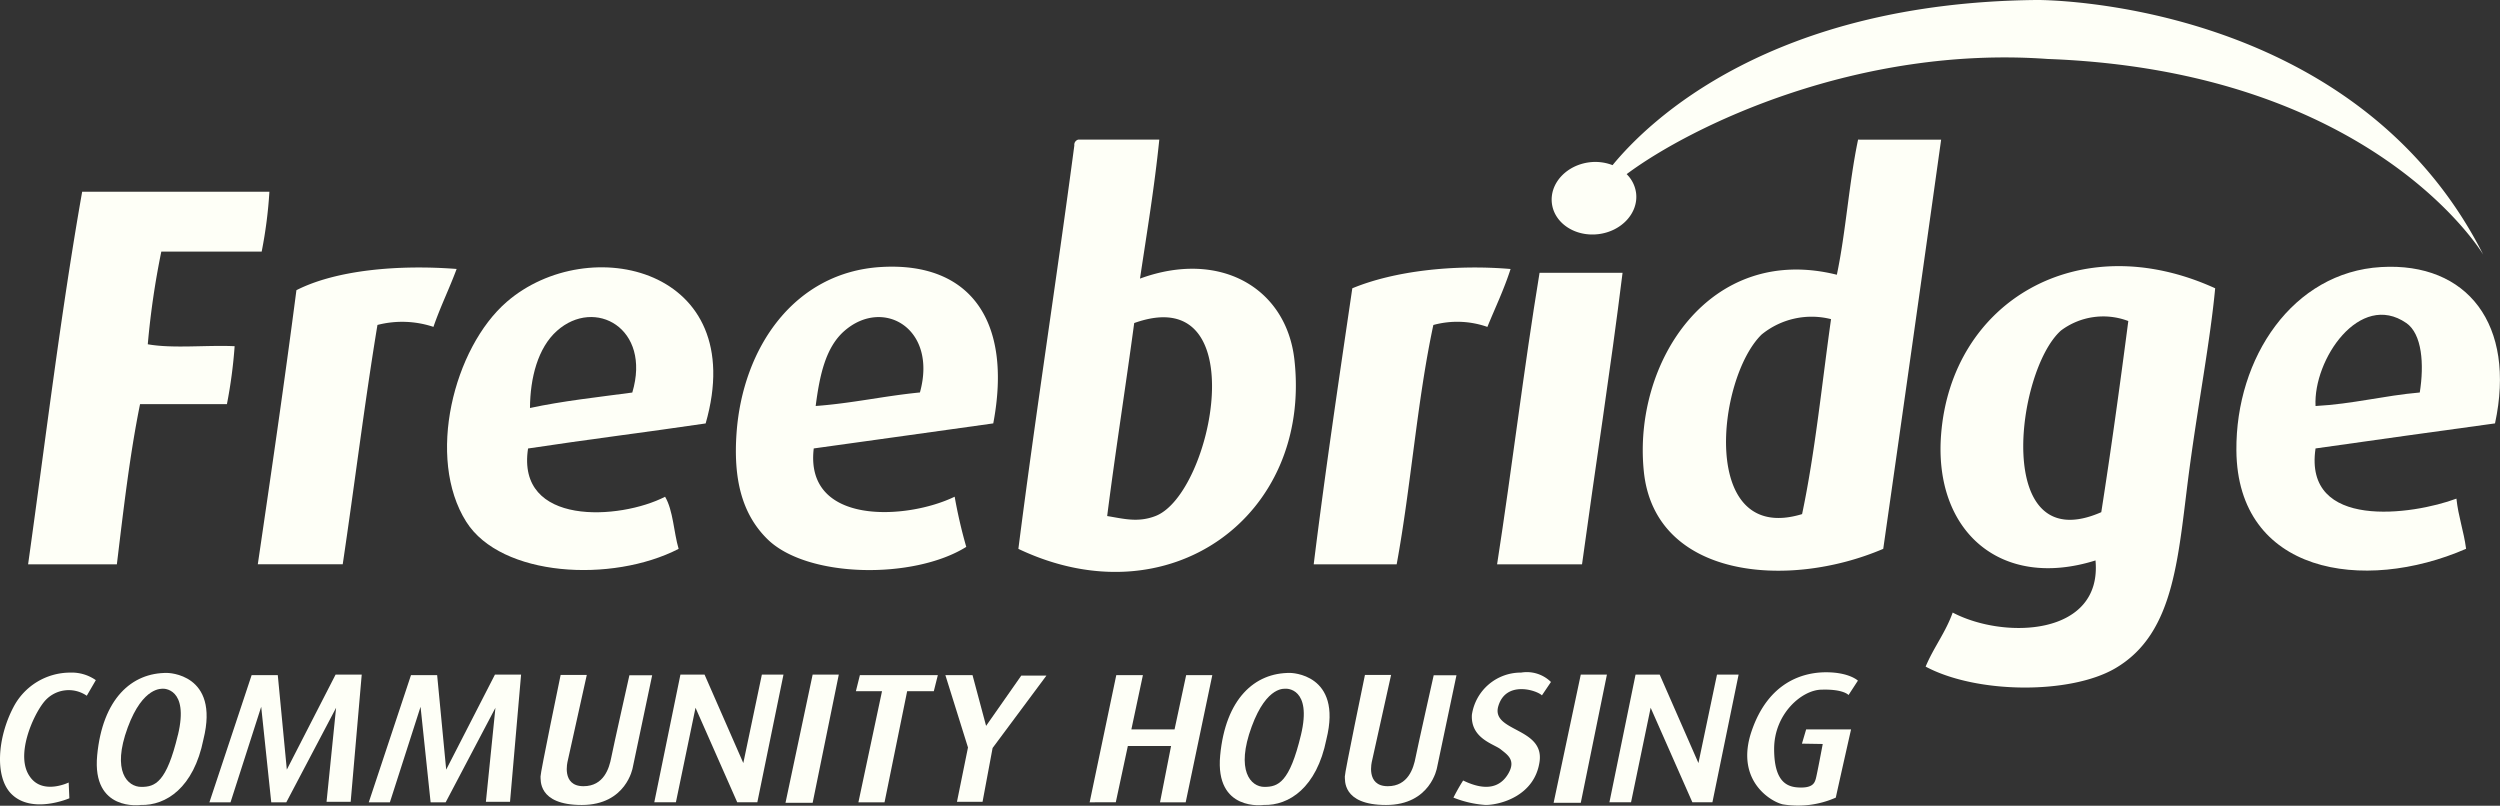
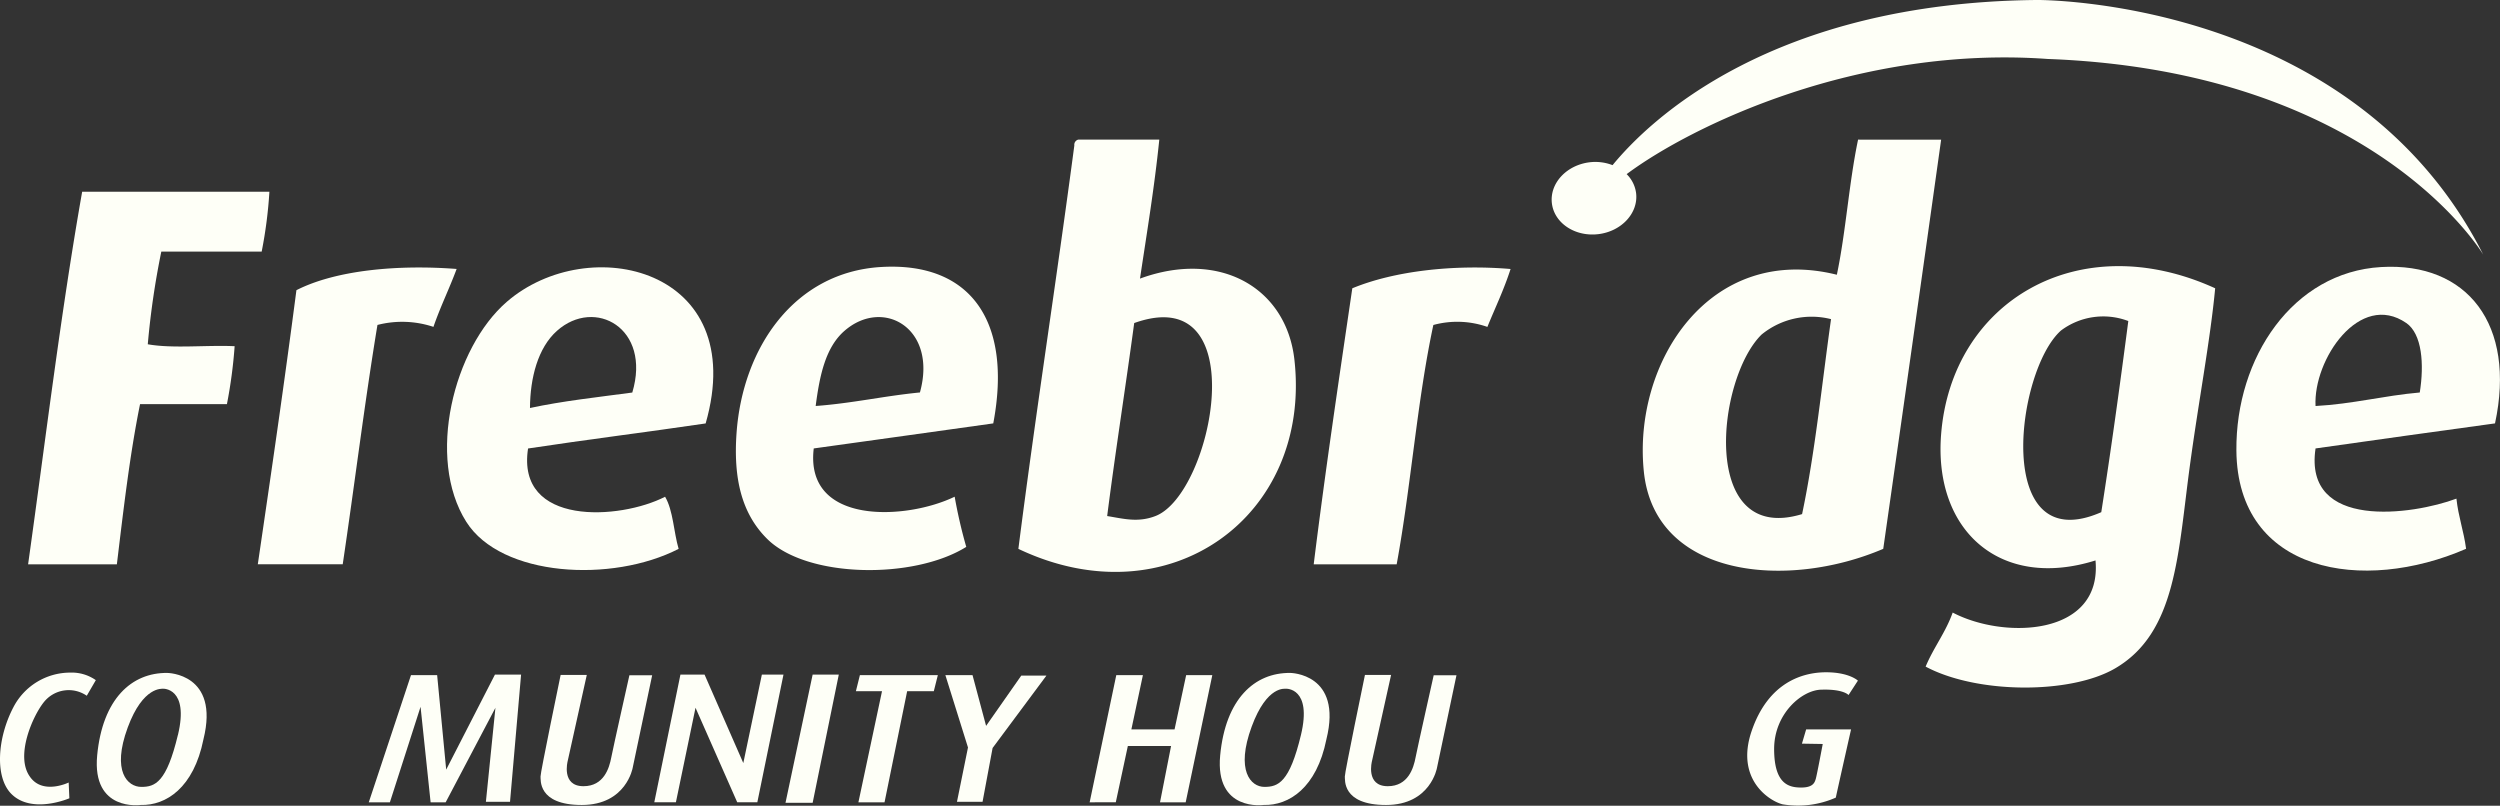
<svg xmlns="http://www.w3.org/2000/svg" width="269.438" height="86.84" viewBox="0 0 269.438 86.84">
  <rect x="0" y="0" width="269.438" height="86.84" fill="#333333" stroke="none" />
  <defs>
    <clipPath id="clip-path">
      <rect id="Rectangle_4" data-name="Rectangle 4" width="269.438" height="86.84" fill="#fefff7" />
    </clipPath>
  </defs>
  <g id="Group_2" data-name="Group 2" transform="translate(0 0)">
    <g id="Group_1" data-name="Group 1" transform="translate(0 0)" clip-path="url(#clip-path)">
      <path id="Path_1" data-name="Path 1" d="M115.731,0C87.1.28,73.972,12.965,70,17.8a5.147,5.147,0,0,0-2.462-.311c-2.507.3-4.331,2.275-4.078,4.416s2.494,3.63,5,3.332,4.331-2.275,4.078-4.413a3.491,3.491,0,0,0-1.02-2.056C78.582,13.51,96.484,4.89,116.888,6.356c35.248,1.3,46.952,21.094,46.952,21.094C149.827-.29,115.731,0,115.731,0" transform="translate(103.794 -0.001)" fill="#fefff7" />
      <path id="Path_2" data-name="Path 2" d="M71.384,29.426c-.867-7.748-8.038-11.892-16.642-8.739.741-4.945,1.555-9.817,2.08-14.979H48.083a.57.57,0,0,0-.417.625c-1.93,14.573-4.165,28.842-6.031,43.481,16.212,7.713,31.639-3.5,29.749-20.388M56.405,46.277c-1.89.73-3.453.282-5.2,0,.894-7.012,1.977-13.834,2.913-20.8,13.059-4.674,8.48,18.416,2.288,20.8" transform="translate(68.121 9.34)" fill="#fefff7" fill-rule="evenodd" />
      <path id="Path_3" data-name="Path 3" d="M90.371,5.709c-.978,4.64-1.313,9.92-2.288,14.562-13.716-3.422-22.02,9.451-20.8,21.221,1.184,11.475,15.474,12.738,25.8,8.32q3.148-22.021,6.24-44.1ZM84.336,46.068c-11.072,3.366-9.229-14.578-4.368-19.349a8.517,8.517,0,0,1,7.489-1.663c-.994,7.052-1.719,14.37-3.121,21.013" transform="translate(109.884 9.34)" fill="#fefff7" fill-rule="evenodd" />
      <path id="Path_4" data-name="Path 4" d="M27.155,7.84a48.33,48.33,0,0,1-.833,6.451H15.505a87.976,87.976,0,0,0-1.458,9.986c2.7.482,6.311.069,9.361.208a52.034,52.034,0,0,1-.83,6.24H13.215c-1.112,5.473-1.787,11.388-2.5,17.267H1.149C3.034,34.552,4.674,20.865,6.975,7.84Z" transform="translate(1.88 12.827)" fill="#fefff7" fill-rule="evenodd" />
      <path id="Path_5" data-name="Path 5" d="M31.969,11.094c-.788,2.125-1.753,4.073-2.5,6.242a10.683,10.683,0,0,0-6.034-.208c-1.395,8.449-2.467,17.227-3.743,25.795H10.54c1.439-9.793,2.871-19.6,4.162-29.541,4.278-2.18,10.987-2.771,17.267-2.288" transform="translate(17.245 17.893)" fill="#fefff7" fill-rule="evenodd" />
      <path id="Path_6" data-name="Path 6" d="M46.151,27.751c4.8-16.766-12.619-20.72-21.429-13.107C18.988,19.6,16,31.483,20.353,38.361c3.762,5.939,15.7,6.606,22.884,2.913-.535-1.822-.583-4.133-1.458-5.618-4.882,2.51-16.067,3.2-14.77-5.2,6.324-.96,12.8-1.764,19.141-2.7m-16.02-9.986c4.07-3.625,10.189-.293,8.114,6.656-3.735.5-7.545.915-11.027,1.666.018-3.224.841-6.48,2.913-8.322" transform="translate(29.902 17.881)" fill="#fefff7" fill-rule="evenodd" />
      <path id="Path_7" data-name="Path 7" d="M57.827,27.789q-9.668,1.356-19.349,2.7c-1,8.333,10.02,7.713,15.187,5.2a53.127,53.127,0,0,0,1.25,5.409c-5.657,3.532-17.143,3.38-21.429-.833-2.839-2.789-3.67-6.662-3.327-11.441.656-9.2,6.224-17.346,15.6-17.891,9.606-.559,14.151,5.826,12.068,16.85M41.807,17.8c-2.048,1.771-2.692,4.787-3.121,8.114,3.944-.29,7.379-1.083,11.235-1.458,1.914-6.907-3.944-10.265-8.114-6.656" transform="translate(49.224 17.842)" fill="#fefff7" fill-rule="evenodd" />
      <path id="Path_8" data-name="Path 8" d="M74.927,11.1c-.706,2.206-1.655,4.168-2.5,6.242a9.8,9.8,0,0,0-5.823-.208c-1.753,8.164-2.412,17.42-3.954,25.795H53.709c1.244-10.054,2.713-19.892,4.16-29.749,4.471-1.851,10.879-2.6,17.058-2.08" transform="translate(87.876 17.891)" fill="#fefff7" fill-rule="evenodd" />
      <path id="Path_9" data-name="Path 9" d="M109.933,13.267c-.509,5.452-1.769,12.108-2.7,18.93-1.318,9.614-1.434,18.189-8.114,22.054-4.821,2.784-14.863,2.742-20.391-.208.857-2.059,2.151-3.677,2.916-5.826,5.549,2.921,16.133,2.541,15.392-5.618C86.8,45.815,79.606,39.43,80.392,29.076,81.483,14.7,95.2,6.552,109.933,13.267M93.291,17.843c-4.856,4.368-7.323,24.682,4.368,19.555,1.06-6.778,2.009-13.663,2.913-20.6a7.592,7.592,0,0,0-7.281,1.041" transform="translate(128.807 17.802)" fill="#fefff7" fill-rule="evenodd" />
      <path id="Path_10" data-name="Path 10" d="M119.31,27.787c-6.456.894-12.925,1.777-19.347,2.7-1.318,8.852,10.479,7.17,15.184,5.409.206,1.945.793,3.506,1.041,5.407C105.1,46.135,91.538,43.947,91.432,30.7c-.079-10.007,6.087-19.212,15.6-19.763,9.3-.543,14.559,6.208,12.274,16.85M109.74,16.968c-5.014-3.456-10.038,3.93-9.777,8.947,4.012-.216,7.342-1.118,11.233-1.458.488-3.053.25-6.314-1.455-7.489" transform="translate(149.595 17.844)" fill="#fefff7" fill-rule="evenodd" />
-       <path id="Path_11" data-name="Path 11" d="M74.728,11.154c-1.313,10.616-2.937,20.92-4.368,31.415H61.207c1.611-10.386,2.879-21.115,4.576-31.415Z" transform="translate(100.143 18.249)" fill="#fefff7" fill-rule="evenodd" />
-       <path id="Path_12" data-name="Path 12" d="M8.562,41.342l4.55-13.708H15.93l.975,10.186,5.254-10.239h2.818L23.786,41.286h-2.6l1.028-10.131L16.85,41.342H15.226L14.143,31.048,10.837,41.342Z" transform="translate(14.008 45.126)" fill="#fefff7" />
      <path id="Path_13" data-name="Path 13" d="M15.077,41.342l4.55-13.708h2.818L23.42,37.82l5.254-10.239h2.818L30.3,41.286H27.7l1.028-10.131L23.365,41.342H21.741L20.658,31.048,17.352,41.342Z" transform="translate(24.668 45.126)" fill="#fefff7" />
      <path id="Path_14" data-name="Path 14" d="M29.568,27.58,26.75,41.341h2.33l2.114-10.186,4.495,10.186h2.167L40.674,27.58h-2.33l-2,9.535L32.167,27.58Z" transform="translate(43.766 45.124)" fill="#fefff7" />
      <path id="Path_15" data-name="Path 15" d="M35.04,27.58h2.818L35.04,41.4H32.114Z" transform="translate(52.543 45.124)" fill="#fefff7" />
-       <path id="Path_16" data-name="Path 16" d="M68.617,27.58,65.8,41.341h2.33l2.114-10.186,4.495,10.186H76.9L79.723,27.58h-2.33l-2,9.535L71.216,27.58Z" transform="translate(107.656 45.124)" fill="#fefff7" />
-       <path id="Path_17" data-name="Path 17" d="M66.444,27.58h2.818L66.444,41.4H63.518Z" transform="translate(103.924 45.124)" fill="#fefff7" />
      <path id="Path_18" data-name="Path 18" d="M35.424,27.6h8.4l-.435,1.735H40.517L38.079,41.309H35.263l2.544-11.973H34.992Z" transform="translate(57.252 45.159)" fill="#fefff7" />
      <path id="Path_19" data-name="Path 19" d="M38.65,27.6h2.926l1.463,5.473,3.791-5.417h2.71l-5.8,7.8-1.083,5.8H39.9L41.088,35.4Z" transform="translate(63.237 45.159)" fill="#fefff7" />
      <path id="Path_20" data-name="Path 20" d="M47.42,27.6H50.29l-1.244,5.852H53.7L54.951,27.6h2.818L54.9,41.309H52.133l1.192-6.068H48.666l-1.3,6.068H44.549Z" transform="translate(72.888 45.159)" fill="#fefff7" />
      <path id="Path_21" data-name="Path 21" d="M9.353,29.992l.975-1.679A4.531,4.531,0,0,0,7.565,27.5a6.9,6.9,0,0,0-6.124,3.738C-.29,34.544-.58,38.767,1.226,40.576c2.222,2.22,6.25.469,6.25.469l-.074-1.7S4.584,40.721,3.213,38.7c-1.59-2.238.324-6.538,1.516-8.019a3.424,3.424,0,0,1,4.624-.685" transform="translate(0 44.99)" fill="#fefff7" />
      <path id="Path_22" data-name="Path 22" d="M11.55,27.512C7.72,27.475,4.578,30.293,4,36.4S8.7,41.742,8.7,41.742c2.71.074,5.707-1.84,6.754-7.078,1.771-7.115-3.9-7.152-3.9-7.152M12.7,34.195c-1.228,5.127-2.457,5.6-3.938,5.6S5.545,38.136,7.29,33.4c1.661-4.516,3.754-4.152,3.788-4.189,0,0,2.855-.142,1.627,4.985" transform="translate(6.473 45.013)" fill="#fefff7" />
      <path id="Path_23" data-name="Path 23" d="M57.46,27.512c-3.828-.037-6.97,2.781-7.547,8.886s4.695,5.343,4.695,5.343c2.71.074,5.707-1.84,6.754-7.078,1.769-7.115-3.9-7.152-3.9-7.152m1.157,6.683c-1.228,5.127-2.457,5.6-3.938,5.6s-3.116-1.764-1.371-6.5c1.661-4.516,3.648-4.044,3.683-4.081,0,0,2.855-.142,1.626,4.985" transform="translate(81.592 45.013)" fill="#fefff7" />
      <path id="Path_24" data-name="Path 24" d="M24.266,27.594h2.818l-2.059,9.282s-.722,2.71,1.7,2.71c2.2,0,2.781-1.951,3-3.108.2-1.036,1.951-8.847,1.951-8.847h2.454L32.032,37.6s-.688,4.01-5.491,4.01-4.4-2.781-4.442-3.071,2.167-10.943,2.167-10.943" transform="translate(36.157 45.147)" fill="#fefff7" />
      <path id="Path_25" data-name="Path 25" d="M57.149,27.594h2.818l-2.059,9.282s-.722,2.71,1.7,2.71c2.2,0,2.781-1.951,3-3.108.2-1.036,1.951-8.847,1.951-8.847h2.454L64.915,37.6s-.685,4.01-5.491,4.01-4.4-2.781-4.442-3.071,2.167-10.943,2.167-10.943" transform="translate(89.958 45.147)" fill="#fefff7" />
-       <path id="Path_26" data-name="Path 26" d="M68.957,29.976l.975-1.445a3.718,3.718,0,0,0-3.213-1.012,5.329,5.329,0,0,0-5.309,4.55c-.145,2.565,2.383,3.142,3.105,3.722s1.661,1.155.83,2.6-2.346,1.988-4.877.759c-.54.83-1.047,1.843-1.047,1.843a11.331,11.331,0,0,0,3.467.793c1.518,0,5.275-.938,5.815-4.658s-5.272-3.216-4.442-6,4.152-1.7,4.695-1.155" transform="translate(97.223 44.969)" fill="#fefff7" />
      <path id="Path_27" data-name="Path 27" d="M82.351,29.941l1.01-1.553s-.938-.9-3.43-.9-6.213,1.049-8.019,6.321,1.988,7.584,3.324,7.908a10.087,10.087,0,0,0,5.742-.72c.4-1.843,1.645-7.352,1.645-7.352h-4.84l-.453,1.534,2.241.037s-.651,3.469-.759,3.793-.253.9-1.553.9-2.926-.327-2.926-4.155,3.034-6.393,5.13-6.393c2.346-.074,2.889.577,2.889.577" transform="translate(116.875 44.967)" fill="#fefff7" />
    </g>
  </g>
</svg>